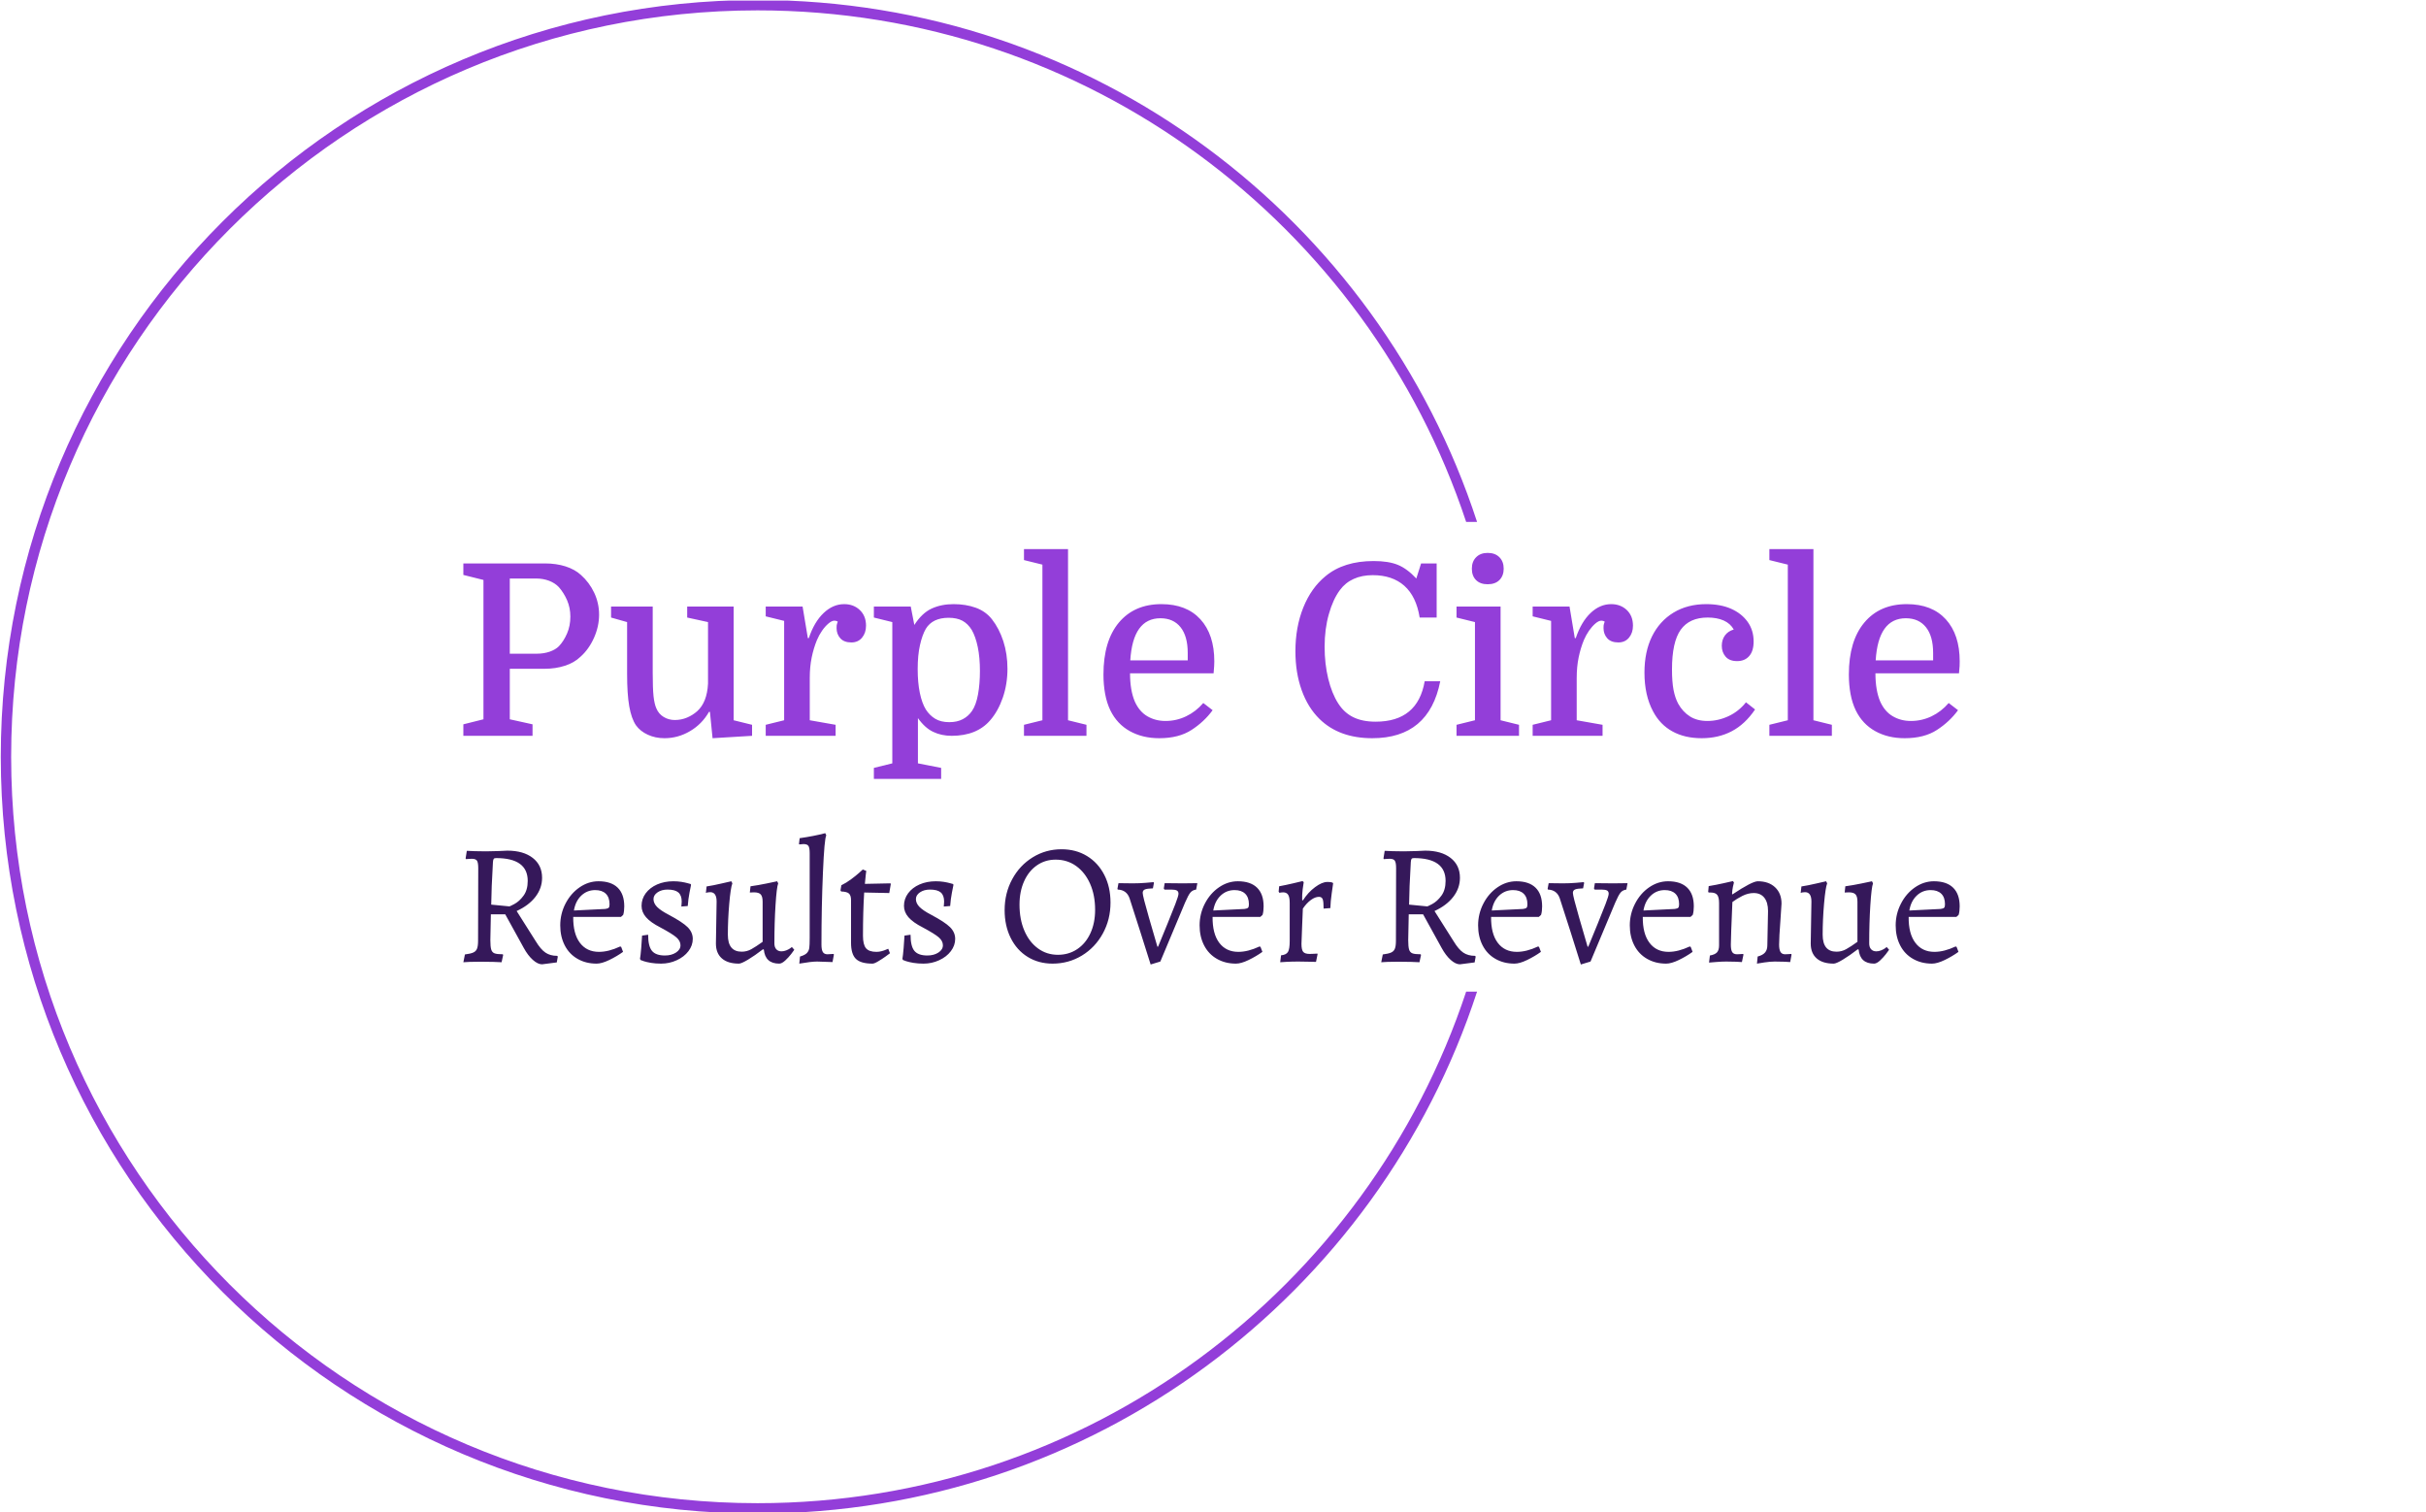
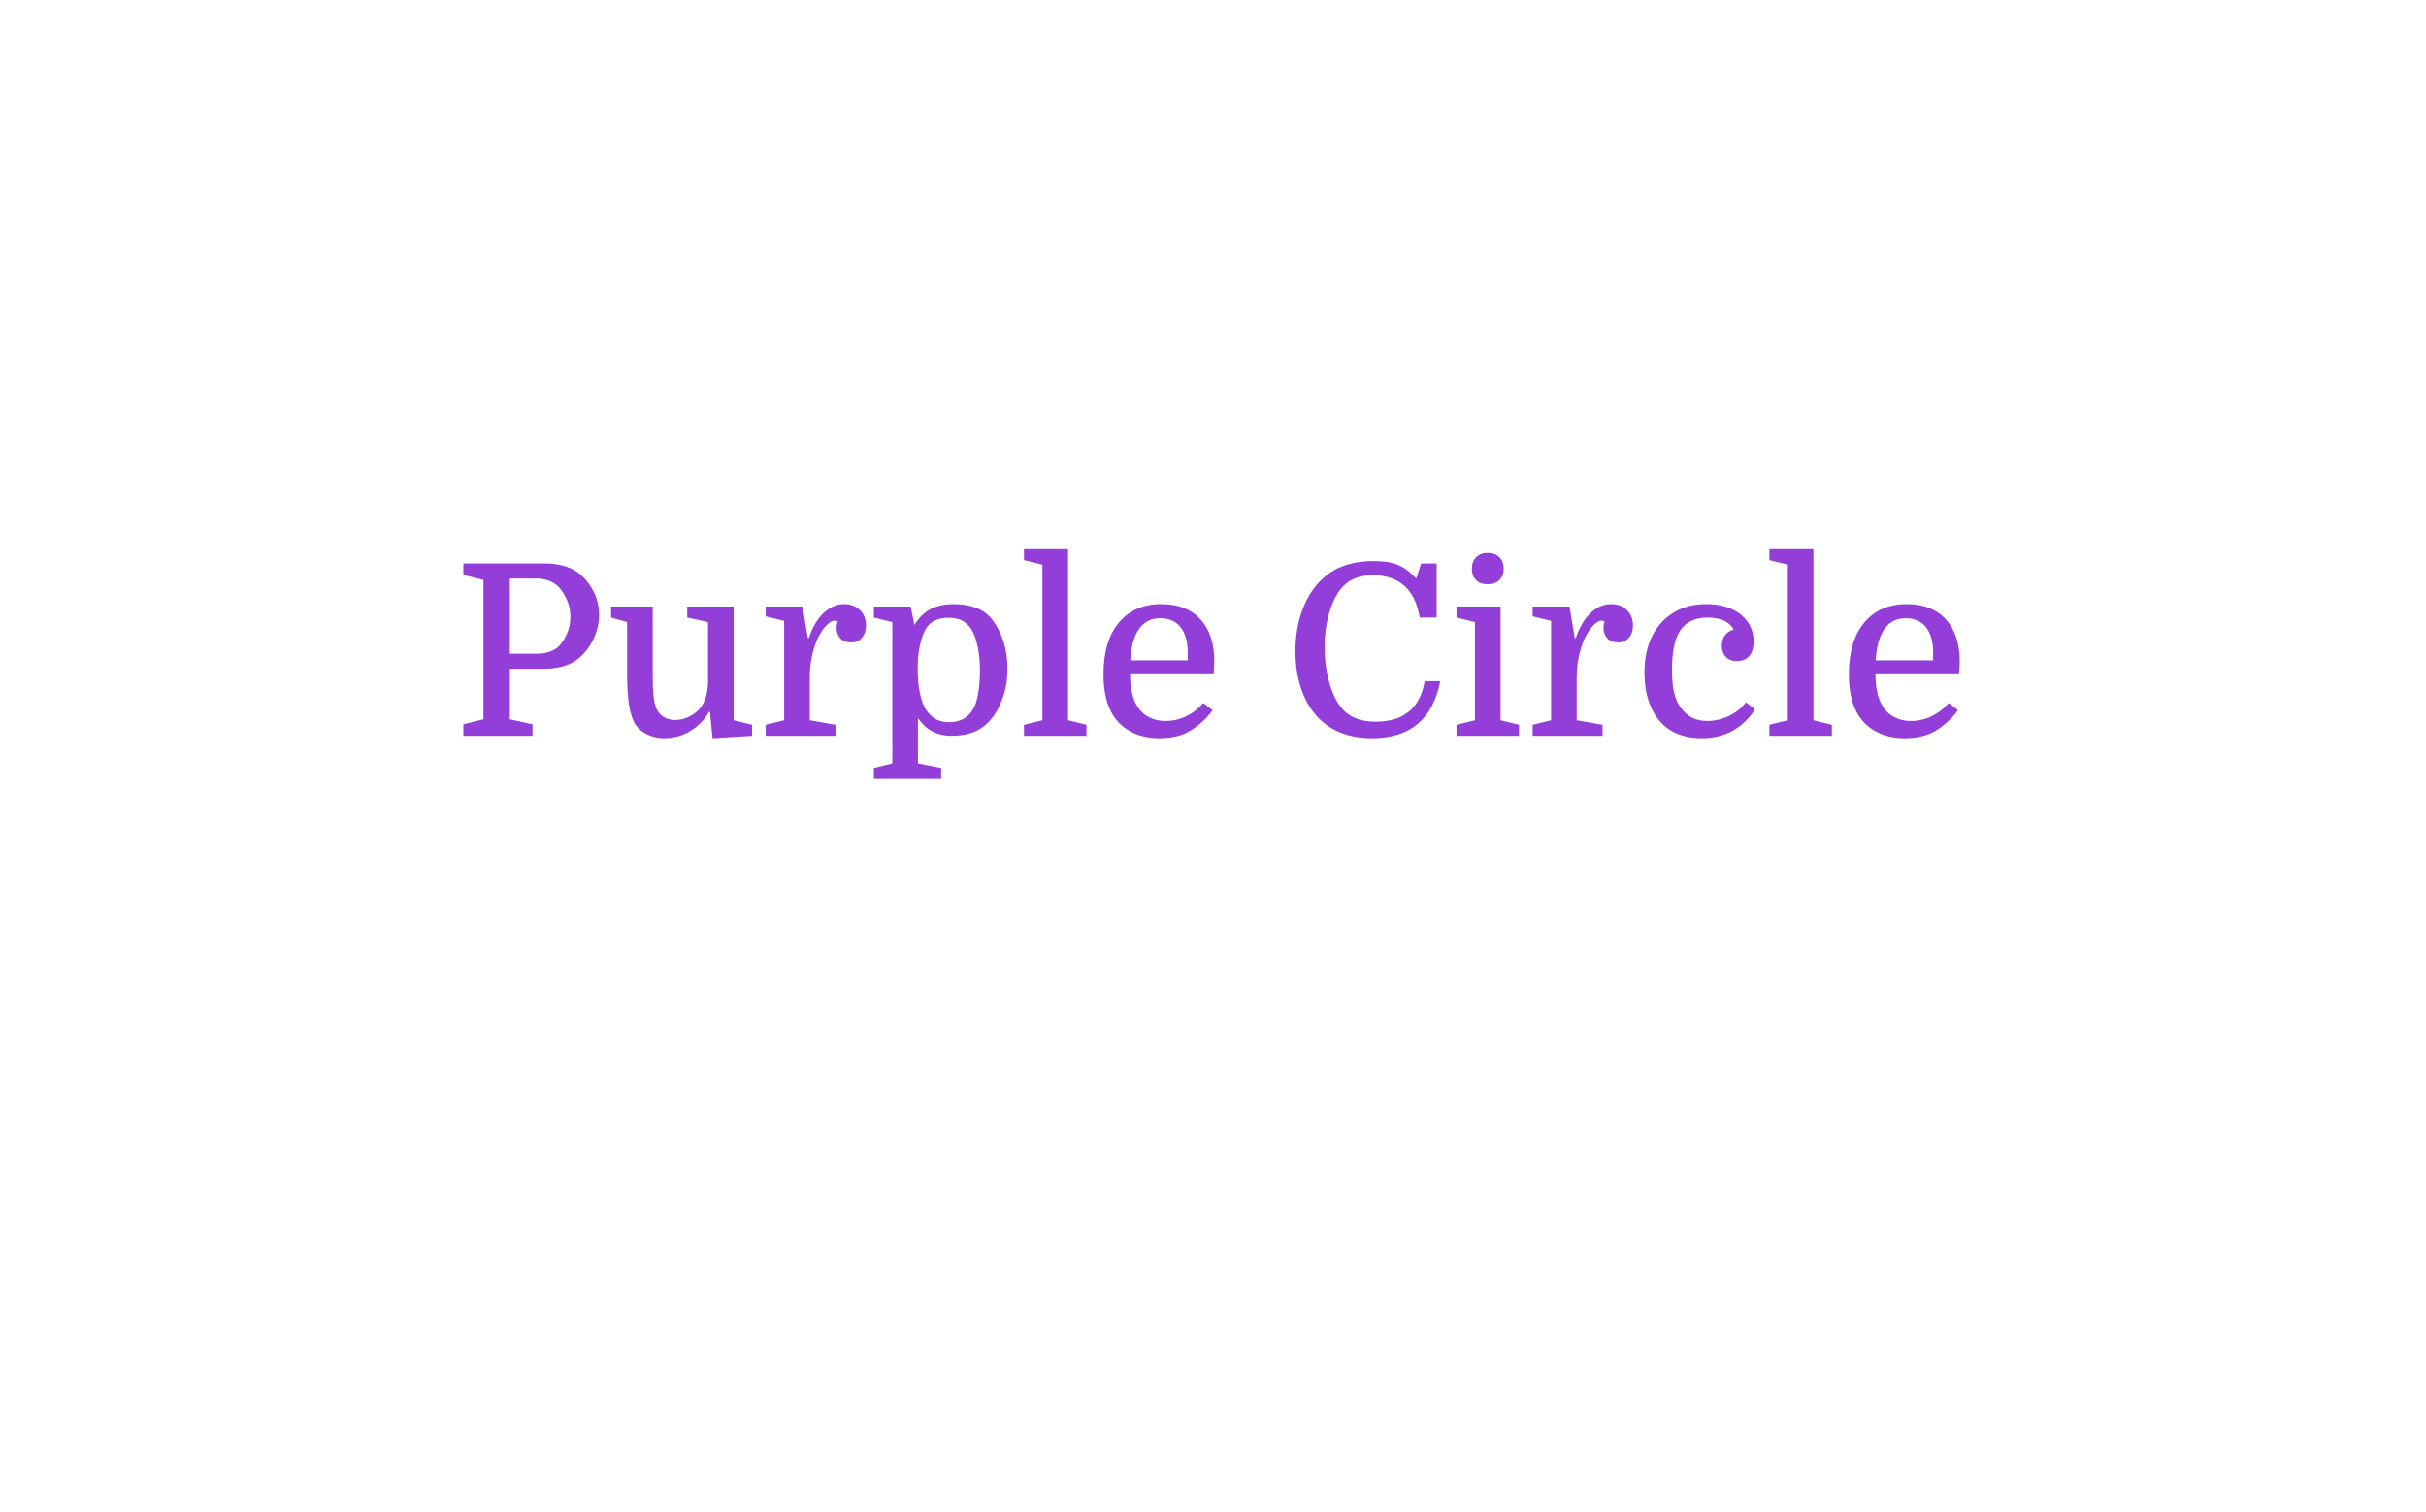
<svg xmlns="http://www.w3.org/2000/svg" version="1.1" width="1500" height="935" viewBox="0 0 1500 935">
  <g transform="matrix(1,0,0,1,-0.909,0.379)">
    <svg viewBox="0 0 396 247" data-background-color="#ffffff" preserveAspectRatio="xMidYMid meet" height="935" width="1500">
      <g id="tight-bounds" transform="matrix(1,0,0,1,0.24,-0.1)">
        <svg viewBox="0 0 395.52 247.2" height="247.2" width="395.52">
          <g>
            <svg />
          </g>
          <g>
            <svg viewBox="0 0 395.52 247.2" height="247.2" width="395.52">
              <g transform="matrix(1,0,0,1,75.544,89.676)">
                <svg viewBox="0 0 244.431 67.848" height="67.848" width="244.431">
                  <g>
                    <svg viewBox="0 0 244.431 67.848" height="67.848" width="244.431">
                      <g>
                        <svg viewBox="0 0 244.431 67.848" height="67.848" width="244.431">
                          <g>
                            <svg viewBox="0 0 244.431 67.848" height="67.848" width="244.431">
                              <g id="textblocktransform">
                                <svg viewBox="0 0 244.431 67.848" height="67.848" width="244.431" id="textblock">
                                  <g>
                                    <svg viewBox="0 0 244.431 37.539" height="37.539" width="244.431">
                                      <g transform="matrix(1,0,0,1,0,0)">
                                        <svg width="244.431" viewBox="2.3 -39 312.52 48" height="37.539" data-palette-color="#933ed9">
                                          <path d="M12-32.85L12-17.15 17.7-17.15Q19.1-17.15 20.33-17.57 21.55-18 22.25-18.7L22.25-18.7Q23.25-19.75 23.95-21.35 24.65-22.95 24.65-24.9L24.65-24.9Q24.65-26.7 23.98-28.28 23.3-29.85 22.25-31.05L22.25-31.05Q21.45-31.9 20.2-32.38 18.95-32.85 17.5-32.85L17.5-32.85 12-32.85ZM19.3-14L19.3-14 12-14 12-3.45 16.75-2.4 16.75 0 2.3 0 2.3-2.4 6.5-3.45 6.5-32.55 2.3-33.6 2.3-36 19.35-36Q21.7-36 23.65-35.38 25.6-34.75 26.85-33.6L26.85-33.6Q28.6-32.05 29.63-29.88 30.65-27.7 30.65-25.3L30.65-25.3Q30.65-22.85 29.58-20.45 28.5-18.05 26.75-16.5L26.75-16.5Q25.45-15.25 23.5-14.63 21.55-14 19.3-14ZM33.15-27L41.85-27 41.85-13.1Q41.85-9.9 42.02-8.28 42.2-6.65 42.6-5.75L42.6-5.75Q43.1-4.55 44.15-3.93 45.2-3.3 46.45-3.3L46.45-3.3Q47.8-3.3 49-3.8 50.2-4.3 51.15-5.15L51.15-5.15Q53.2-7 53.4-10.9L53.4-10.9 53.4-23.75 49.05-24.7 49.05-27 58.75-27 58.75-3.25 62.6-2.3 62.6 0 54.35 0.5 53.8-5 53.6-5Q52.15-2.45 49.65-0.98 47.15 0.5 44.3 0.5L44.3 0.5Q42.4 0.5 40.82-0.23 39.25-0.95 38.35-2.2L38.35-2.2Q37.4-3.6 36.95-6.15 36.5-8.7 36.5-12.95L36.5-12.95 36.5-23.75 33.15-24.7 33.15-27ZM80.5-23.85L80.5-23.85Q80.34-23.95 80.17-24 80-24.05 79.8-24.05L79.8-24.05Q79.25-24.05 78.55-23.45 77.84-22.85 77.22-21.95 76.59-21.05 76.15-20L76.15-20Q75.45-18.3 75.05-16.35 74.65-14.4 74.65-12.1L74.65-12.1 74.65-3.25 80.05-2.3 80.05 0 65.45 0 65.45-2.3 69.3-3.25 69.3-24 65.45-24.95 65.45-27 73.15-27 74.25-20.4 74.45-20.4Q75.59-23.8 77.55-25.65 79.5-27.5 81.84-27.5L81.84-27.5Q83.8-27.5 85.09-26.28 86.4-25.05 86.4-23L86.4-23Q86.4-21.5 85.57-20.5 84.75-19.5 83.34-19.5L83.34-19.5Q81.8-19.5 81.02-20.38 80.25-21.25 80.25-22.5L80.25-22.5Q80.25-22.8 80.27-23.05 80.3-23.3 80.5-23.85ZM97.24-3.7L97.24 5.75 102.09 6.7 102.09 9 88.04 9 88.04 6.7 91.89 5.75 91.89-23.75 88.04-24.7 88.04-27 95.74-27 96.49-23.15Q98.09-25.65 100.12-26.58 102.14-27.5 104.69-27.5L104.69-27.5Q107.24-27.5 109.32-26.75 111.39-26 112.69-24.35L112.69-24.35Q114.19-22.45 115.07-19.78 115.94-17.1 115.94-14L115.94-14Q115.94-10.8 114.97-7.98 113.99-5.15 112.34-3.25L112.34-3.25Q109.54 0 104.29 0L104.29 0Q102.14 0 100.42-0.83 98.69-1.65 97.24-3.7L97.24-3.7ZM97.19-13.95L97.19-13.95Q97.19-11.1 97.64-8.95 98.09-6.8 98.89-5.5L98.89-5.5Q99.69-4.25 100.87-3.55 102.04-2.85 103.79-2.85L103.79-2.85Q105.44-2.85 106.62-3.48 107.79-4.1 108.54-5.2L108.54-5.2Q109.39-6.45 109.79-8.65 110.19-10.85 110.19-13.55L110.19-13.55Q110.19-16.35 109.74-18.53 109.29-20.7 108.49-22.1L108.49-22.1Q107.69-23.4 106.54-24.03 105.39-24.65 103.64-24.65L103.64-24.65Q101.99-24.65 100.79-24.08 99.59-23.5 98.89-22.35L98.89-22.35Q98.14-21.05 97.67-18.95 97.19-16.85 97.19-13.95ZM119.39-2.3L123.24-3.25 123.24-35.75 119.39-36.7 119.39-39 128.59-39 128.59-3.25 132.44-2.3 132.44 0 119.39 0 119.39-2.3ZM158.99-13.05L158.99-13.05 141.54-13.05Q141.54-9.5 142.54-7.15L142.54-7.15Q143.49-5.05 145.16-4.08 146.84-3.1 148.94-3.1L148.94-3.1Q151.24-3.1 153.26-4.08 155.29-5.05 156.84-6.85L156.84-6.85 158.79-5.35Q157.04-2.95 154.39-1.23 151.74 0.5 147.64 0.5L147.64 0.5Q144.14 0.5 141.49-0.98 138.84-2.45 137.44-5.3L137.44-5.3Q136.69-6.85 136.34-8.75 135.99-10.65 135.99-12.8L135.99-12.8Q135.99-19.8 139.21-23.65 142.44-27.5 148.09-27.5L148.09-27.5Q153.34-27.5 156.24-24.33 159.14-21.15 159.14-15.55L159.14-15.55Q159.14-15.05 159.11-14.58 159.09-14.1 158.99-13.05ZM147.89-24.55L147.89-24.55Q142.14-24.55 141.59-15.75L141.59-15.75 153.59-15.75 153.59-17.3Q153.59-20.8 152.09-22.68 150.59-24.55 147.89-24.55ZM192.23-33.55L192.23-33.55Q189.98-33.55 188.26-32.77 186.53-32 185.38-30.45L185.38-30.45Q183.93-28.5 183.06-25.4 182.18-22.3 182.18-18.6L182.18-18.6Q182.18-15.05 182.93-11.95 183.68-8.85 185.03-6.75L185.03-6.75Q186.28-4.8 188.18-3.88 190.08-2.95 192.83-2.95L192.83-2.95Q201.63-2.95 203.08-11.4L203.08-11.4 206.33-11.4Q203.98 0.5 192.13 0.5L192.13 0.5Q185.23 0.5 181.13-3.5L181.13-3.5Q178.68-5.9 177.38-9.55 176.08-13.2 176.08-17.65L176.08-17.65Q176.08-22.7 177.73-26.8 179.38-30.9 182.38-33.35L182.38-33.35Q186.18-36.5 192.43-36.5L192.43-36.5Q195.53-36.5 197.48-35.7 199.43-34.9 201.33-32.85L201.33-32.85 202.33-36 205.58-36 205.58-24.7 202.03-24.7Q201.33-29.1 198.83-31.33 196.33-33.55 192.23-33.55ZM213.58-3.25L213.58-23.75 209.73-24.7 209.73-27 218.93-27 218.93-3.25 222.78-2.3 222.78 0 209.73 0 209.73-2.3 213.58-3.25ZM212.93-34.9L212.93-34.9Q212.93-36.4 213.83-37.3 214.73-38.2 216.23-38.2L216.23-38.2Q217.78-38.2 218.68-37.3 219.58-36.4 219.58-34.9L219.58-34.9Q219.58-33.45 218.71-32.55 217.83-31.65 216.23-31.65L216.23-31.65Q214.68-31.65 213.81-32.52 212.93-33.4 212.93-34.9ZM240.68-23.85L240.68-23.85Q240.53-23.95 240.35-24 240.18-24.05 239.98-24.05L239.98-24.05Q239.43-24.05 238.73-23.45 238.03-22.85 237.4-21.95 236.78-21.05 236.33-20L236.33-20Q235.63-18.3 235.23-16.35 234.83-14.4 234.83-12.1L234.83-12.1 234.83-3.25 240.23-2.3 240.23 0 225.63 0 225.63-2.3 229.48-3.25 229.48-24 225.63-24.95 225.63-27 233.33-27 234.43-20.4 234.63-20.4Q235.78-23.8 237.73-25.65 239.68-27.5 242.03-27.5L242.03-27.5Q243.98-27.5 245.28-26.28 246.58-25.05 246.58-23L246.58-23Q246.58-21.5 245.75-20.5 244.93-19.5 243.53-19.5L243.53-19.5Q241.98-19.5 241.2-20.38 240.43-21.25 240.43-22.5L240.43-22.5Q240.43-22.8 240.45-23.05 240.48-23.3 240.68-23.85ZM261.88-27.5L261.88-27.5Q264.88-27.5 267.08-26.53 269.28-25.55 270.53-23.8 271.78-22.05 271.78-19.7L271.78-19.7Q271.78-17.7 270.85-16.65 269.93-15.6 268.33-15.6L268.33-15.6Q266.73-15.6 265.93-16.53 265.13-17.45 265.13-18.8L265.13-18.8Q265.13-20.05 265.78-20.95 266.43-21.85 267.63-22.2L267.63-22.2Q266.93-23.45 265.53-24.08 264.13-24.7 262.18-24.7L262.18-24.7Q258.38-24.7 256.55-22.15 254.73-19.6 254.73-13.85L254.73-13.85Q254.73-11.3 255.05-9.6 255.38-7.9 256.03-6.7L256.03-6.7Q256.98-5 258.48-4.05 259.98-3.1 262.13-3.1L262.13-3.1Q264.38-3.1 266.53-4.1 268.68-5.1 270.18-7L270.18-7 272.08-5.5Q269.98-2.4 267.2-0.95 264.43 0.5 260.93 0.5L260.93 0.5Q257.38 0.5 254.8-0.93 252.23-2.35 250.78-5.1L250.78-5.1Q248.98-8.45 248.98-13.2L248.98-13.2Q248.98-17.55 250.55-20.75 252.13-23.95 255.05-25.73 257.98-27.5 261.88-27.5ZM275.07-2.3L278.92-3.25 278.92-35.75 275.07-36.7 275.07-39 284.27-39 284.27-3.25 288.12-2.3 288.12 0 275.07 0 275.07-2.3ZM314.67-13.05L314.67-13.05 297.22-13.05Q297.22-9.5 298.22-7.15L298.22-7.15Q299.17-5.05 300.85-4.08 302.52-3.1 304.62-3.1L304.62-3.1Q306.92-3.1 308.95-4.08 310.97-5.05 312.52-6.85L312.52-6.85 314.47-5.35Q312.72-2.95 310.07-1.23 307.42 0.5 303.32 0.5L303.32 0.5Q299.82 0.5 297.17-0.98 294.52-2.45 293.12-5.3L293.12-5.3Q292.37-6.85 292.02-8.75 291.67-10.65 291.67-12.8L291.67-12.8Q291.67-19.8 294.9-23.65 298.12-27.5 303.77-27.5L303.77-27.5Q309.02-27.5 311.92-24.33 314.82-21.15 314.82-15.55L314.82-15.55Q314.82-15.05 314.8-14.58 314.77-14.1 314.67-13.05ZM303.57-24.55L303.57-24.55Q297.82-24.55 297.27-15.75L297.27-15.75 309.27-15.75 309.27-17.3Q309.27-20.8 307.77-22.68 306.27-24.55 303.57-24.55Z" opacity="1" transform="matrix(1,0,0,1,0,0)" fill="#933ed9" class="wordmark-text-0" data-fill-palette-color="primary" id="text-0" />
                                        </svg>
                                      </g>
                                    </svg>
                                  </g>
                                  <g transform="matrix(1,0,0,1,0,46.401)">
                                    <svg viewBox="0 0 244.431 21.448" height="21.448" width="244.431">
                                      <g transform="matrix(1,0,0,1,0,0)">
                                        <svg width="244.431" viewBox="2.85 -37.1 432.45 37.95" height="21.448" data-palette-color="#35185a">
-                                           <path d="M25.6 0.8Q24.35 0.8 22.93-0.48 21.5-1.75 20.3-3.95L20.3-3.95 14.95-13.65 10.8-13.65 10.65-6.2Q10.65-4.3 10.9-3.48 11.15-2.65 11.85-2.38 12.55-2.1 14.25-2.1L14.25-2.1 14.35-1.9 13.9 0.2Q13.3 0.15 11.5 0.1 9.7 0.05 7.75 0.05L7.75 0.05Q6 0.05 4.65 0.1 3.3 0.15 2.85 0.2L2.85 0.2 3.3-2.05Q4.9-2.25 5.7-2.6 6.5-2.95 6.8-3.73 7.1-4.5 7.1-6L7.1-6 7.15-27Q7.15-28.6 6.78-29.15 6.4-29.7 5.3-29.7L5.3-29.7Q4.8-29.7 4.3-29.65 3.8-29.6 3.6-29.6L3.6-29.6 3.5-29.8 3.85-32Q4.45-31.95 6.1-31.9 7.75-31.85 9.4-31.85L9.4-31.85Q11.1-31.85 12.98-31.93 14.85-32 15.55-32.05L15.55-32.05Q20.2-32.05 22.9-29.95 25.6-27.85 25.6-24.2L25.6-24.2Q25.6-21.2 23.68-18.7 21.75-16.2 18.25-14.6L18.25-14.6 23.75-5.9Q25.2-3.5 26.58-2.58 27.95-1.65 29.95-1.65L29.95-1.65 30.15-1.45 29.85 0.25 25.6 0.8ZM16.05-15.95Q16.05-15.8 17.55-16.6 19.05-17.4 20.25-19.05 21.45-20.7 21.45-23.3L21.45-23.3Q21.45-29.9 12.3-29.9L12.3-29.9Q11.8-29.9 11.63-29.68 11.45-29.45 11.4-28.75L11.4-28.75Q10.95-21.1 10.9-16.45L10.9-16.45 16.05-15.95ZM41.35 0.6Q38.25 0.6 35.85-0.78 33.45-2.15 32.15-4.67 30.85-7.2 30.85-10.45L30.85-10.45Q30.85-13.8 32.37-16.75 33.9-19.7 36.45-21.45 39-23.2 41.9-23.2L41.9-23.2Q45.55-23.2 47.45-21.35 49.35-19.5 49.35-15.95L49.35-15.95Q49.35-14.5 49.05-13.5L49.05-13.5 48.4-12.9 34.6-12.9Q34.55-8.05 36.52-5.43 38.5-2.8 42.05-2.8L42.05-2.8Q44.85-2.8 48.15-4.35L48.15-4.35 48.45-4.25 49-2.8Q47.2-1.5 45.02-0.45 42.85 0.6 41.35 0.6L41.35 0.6ZM34.8-14.75L43.85-15.2Q44.6-15.3 44.85-15.55 45.1-15.8 45.1-16.55L45.1-16.55Q45.1-18.55 44.02-19.6 42.95-20.65 40.95-20.65L40.95-20.65Q38.6-20.65 36.92-19.05 35.25-17.45 34.8-14.75L34.8-14.75ZM60 0.6Q58.4 0.6 57.07 0.38 55.75 0.15 55-0.1 54.25-0.35 54.05-0.45L54.05-0.45 53.9-0.8Q54.05-1.55 54.25-3.9 54.45-6.25 54.5-7.5L54.5-7.5 56.25-7.75Q56.25-4.45 57.35-3.1 58.45-1.75 61.1-1.75L61.1-1.75Q63-1.75 64.3-2.6 65.6-3.45 65.6-4.7L65.6-4.7Q65.6-5.95 64.42-6.98 63.25-8 59.8-9.85L59.8-9.85Q56.95-11.3 55.65-12.8 54.35-14.3 54.35-16.1L54.35-16.1Q54.35-18.1 55.55-19.73 56.75-21.35 58.85-22.28 60.95-23.2 63.55-23.2L63.55-23.2Q64.75-23.2 65.85-23.03 66.95-22.85 67.65-22.65 68.35-22.45 68.55-22.4L68.55-22.4 68.65-22.15Q68.55-21.65 68.2-19.88 67.85-18.1 67.7-16.05L67.7-16.05 65.85-15.9Q65.85-16.05 65.9-16.5 65.95-16.95 65.95-17.35L65.95-17.35Q65.95-19.15 64.97-19.98 64-20.8 61.85-20.8L61.85-20.8Q60.15-20.8 58.97-20 57.8-19.2 57.8-18.05L57.8-18.05Q57.8-16.85 58.82-15.8 59.85-14.75 62.15-13.55L62.15-13.55Q66.2-11.4 67.67-9.93 69.15-8.45 69.15-6.55L69.15-6.55Q69.15-4.65 67.9-3 66.65-1.35 64.52-0.38 62.4 0.6 60 0.6L60 0.6ZM76.04-17.35Q76.04-20.05 74.19-20.05L74.19-20.05Q73.84-20.05 73.44-19.98 73.04-19.9 72.94-19.85L72.94-19.85 73.14-21.7Q75.09-22 77.34-22.53 79.59-23.05 80.29-23.2L80.29-23.2 80.59-22.6Q80.09-21.3 79.69-16.7 79.29-12.1 79.29-7.75L79.29-7.75Q79.29-2.85 83.29-2.85L83.29-2.85Q84.79-2.85 86.09-3.58 87.39-4.3 89.34-5.7L89.34-5.7 89.34-17.3Q89.34-18.8 88.79-19.4 88.24-20 86.84-20L86.84-20 85.64-19.95 85.84-21.75Q88.04-22.05 90.44-22.55 92.84-23.05 93.54-23.2L93.54-23.2 93.84-22.6Q93.39-21.45 93.07-16.35 92.74-11.25 92.74-5.25L92.74-5.25Q92.74-4.15 93.29-3.55 93.84-2.95 94.79-2.95L94.79-2.95Q95.49-2.95 96.17-3.23 96.84-3.5 97.27-3.8 97.69-4.1 97.79-4.2L97.79-4.2 98.49-3.4Q98.29-3.1 97.57-2.15 96.84-1.2 95.87-0.3 94.89 0.6 94.14 0.6L94.14 0.6Q90.09 0.6 89.69-3.45L89.69-3.45 89.44-3.55Q87.04-1.7 85.12-0.55 83.19 0.6 82.49 0.6L82.49 0.6Q79.29 0.6 77.57-0.9 75.84-2.4 75.84-5.2L75.84-5.2 76.04-17.35ZM99.94 0.6L100.14-1.45Q101.54-1.85 102.12-2.45 102.69-3.05 102.82-3.9 102.94-4.75 102.94-6.75L102.94-6.75 102.94-31.3Q102.94-32.85 102.59-33.4 102.24-33.95 101.14-33.95L101.14-33.95Q100.89-33.95 99.99-33.85L99.99-33.85 99.84-33.95 100.04-35.65Q104.24-36.25 107.44-37.1L107.44-37.1 107.74-36.45Q107.19-35.6 106.77-25.75 106.34-15.9 106.34-4.9L106.34-4.9Q106.34-3.4 106.74-2.75 107.14-2.1 108.09-2.1L108.09-2.1 109.84-2.2 109.94-2 109.54 0.15Q106.24 0 105.09 0L105.09 0Q103.39 0 99.94 0.6L99.94 0.6ZM121.09 0.6Q117.69 0.6 116.29-0.78 114.89-2.15 114.89-5.45L114.89-5.45 114.89-17.75Q114.89-19.1 114.29-19.65 113.69-20.2 112.04-20.25L112.04-20.25 111.84-20.55 112.09-22.05Q113.54-22.75 114.91-23.78 116.29-24.8 117.16-25.58 118.04-26.35 118.29-26.6L118.29-26.6 119.29-26.2Q119.24-25.95 119.14-25 119.04-24.05 118.89-22.45L118.89-22.45 126.24-22.6 126.39-22.45 125.94-19.8 118.69-19.95Q118.34-14.45 118.34-7.45L118.34-7.45Q118.34-4.9 119.21-3.85 120.09-2.8 122.24-2.8L122.24-2.8Q122.99-2.8 123.74-3 124.49-3.2 124.99-3.43 125.49-3.65 125.64-3.7L125.64-3.7 126.14-2.4Q125.84-2.15 124.86-1.45 123.89-0.75 122.76-0.08 121.64 0.6 121.09 0.6L121.09 0.6ZM135.84 0.6Q134.24 0.6 132.91 0.38 131.59 0.15 130.84-0.1 130.09-0.35 129.89-0.45L129.89-0.45 129.74-0.8Q129.89-1.55 130.09-3.9 130.29-6.25 130.34-7.5L130.34-7.5 132.09-7.75Q132.09-4.45 133.19-3.1 134.29-1.75 136.94-1.75L136.94-1.75Q138.84-1.75 140.14-2.6 141.44-3.45 141.44-4.7L141.44-4.7Q141.44-5.95 140.26-6.98 139.09-8 135.64-9.85L135.64-9.85Q132.79-11.3 131.49-12.8 130.19-14.3 130.19-16.1L130.19-16.1Q130.19-18.1 131.39-19.73 132.59-21.35 134.69-22.28 136.79-23.2 139.39-23.2L139.39-23.2Q140.59-23.2 141.69-23.03 142.79-22.85 143.49-22.65 144.19-22.45 144.39-22.4L144.39-22.4 144.49-22.15Q144.39-21.65 144.04-19.88 143.69-18.1 143.54-16.05L143.54-16.05 141.69-15.9Q141.69-16.05 141.74-16.5 141.79-16.95 141.79-17.35L141.79-17.35Q141.79-19.15 140.81-19.98 139.84-20.8 137.69-20.8L137.69-20.8Q135.99-20.8 134.81-20 133.64-19.2 133.64-18.05L133.64-18.05Q133.64-16.85 134.66-15.8 135.69-14.75 137.99-13.55L137.99-13.55Q142.04-11.4 143.51-9.93 144.99-8.45 144.99-6.55L144.99-6.55Q144.99-4.65 143.74-3 142.49-1.35 140.36-0.38 138.24 0.6 135.84 0.6L135.84 0.6ZM173.13 0.6Q169.08 0.6 165.93-1.35 162.78-3.3 161.03-6.83 159.28-10.35 159.28-14.85L159.28-14.85Q159.28-19.75 161.46-23.78 163.63-27.8 167.41-30.13 171.18-32.45 175.73-32.45L175.73-32.45Q179.88-32.45 183.08-30.5 186.28-28.55 188.08-25.05 189.88-21.55 189.88-17.05L189.88-17.05Q189.88-12.15 187.66-8.1 185.43-4.05 181.61-1.73 177.78 0.6 173.13 0.6L173.13 0.6ZM174.68-1.95Q177.83-1.95 180.28-3.6 182.73-5.25 184.08-8.2 185.43-11.15 185.43-14.95L185.43-14.95Q185.43-19.2 183.98-22.48 182.53-25.75 179.96-27.6 177.38-29.45 174.03-29.45L174.03-29.45Q170.98-29.45 168.61-27.8 166.23-26.15 164.91-23.2 163.58-20.25 163.58-16.45L163.58-16.45Q163.58-12.2 164.98-8.93 166.38-5.65 168.91-3.8 171.43-1.95 174.68-1.95L174.68-1.95ZM201.48 0.85Q200.73-1.55 198.5-8.58 196.28-15.6 195.38-18.3L195.38-18.3Q194.53-20.7 191.98-20.8L191.98-20.8 191.88-21 192.18-22.65 196.33-22.6Q198.23-22.6 200.03-22.75 201.83-22.9 202.33-22.95L202.33-22.95 202.43-22.7 202.13-21.15Q200.43-21.1 199.8-20.83 199.18-20.55 199.18-19.85L199.18-19.85Q199.18-18.95 200.98-12.73 202.78-6.5 203.43-4.3L203.43-4.3 203.63-4.3 206.38-11Q207.73-14.3 208.63-16.65 209.53-19 209.53-19.6L209.53-19.6Q209.53-20.25 209.05-20.53 208.58-20.8 207.38-20.8L207.38-20.8 205.48-20.8 205.28-21.1 205.53-22.65 210.88-22.6 214.98-22.65 214.63-20.8Q213.58-20.65 212.98-19.95 212.38-19.25 211.43-17.05L211.43-17.05 204.28 0 201.48 0.85ZM226.13 0.6Q223.03 0.6 220.63-0.78 218.23-2.15 216.93-4.67 215.63-7.2 215.63-10.45L215.63-10.45Q215.63-13.8 217.15-16.75 218.68-19.7 221.23-21.45 223.78-23.2 226.68-23.2L226.68-23.2Q230.33-23.2 232.23-21.35 234.13-19.5 234.13-15.95L234.13-15.95Q234.13-14.5 233.83-13.5L233.83-13.5 233.18-12.9 219.38-12.9Q219.33-8.05 221.3-5.43 223.28-2.8 226.83-2.8L226.83-2.8Q229.63-2.8 232.93-4.35L232.93-4.35 233.23-4.25 233.78-2.8Q231.98-1.5 229.8-0.45 227.63 0.6 226.13 0.6L226.13 0.6ZM219.58-14.75L228.63-15.2Q229.38-15.3 229.63-15.55 229.88-15.8 229.88-16.55L229.88-16.55Q229.88-18.55 228.8-19.6 227.73-20.65 225.73-20.65L225.73-20.65Q223.38-20.65 221.7-19.05 220.03-17.45 219.58-14.75L219.58-14.75ZM239.17-1.8Q240.67-1.95 241.17-2.78 241.67-3.6 241.67-5.95L241.67-5.95 241.67-16.95Q241.67-18.6 241.22-19.3 240.77-20 239.77-20L239.77-20Q239.37-20 239.1-19.95 238.82-19.9 238.72-19.85L238.72-19.85 238.47-20.2 238.62-21.75Q240.52-22.1 242.65-22.6 244.77-23.1 245.37-23.25L245.37-23.25 245.72-22.95Q245.62-22.5 245.42-20.88 245.22-19.25 245.27-17.8L245.27-17.8 245.47-17.65Q246.97-20 249-21.5 251.02-23 252.52-23L252.52-23Q253.22-23 253.6-22.93 253.97-22.85 254.07-22.8L254.07-22.8 254.22-22.6Q254.12-21.9 253.8-19.63 253.47-17.35 253.42-15.45L253.42-15.45 251.47-15.3Q251.47-17.35 251.2-18.03 250.92-18.7 250.12-18.7L250.12-18.7Q249.02-18.7 247.77-17.78 246.52-16.85 245.47-15.3L245.47-15.3Q245.42-13.85 245.27-10.5 245.12-7.15 245.07-5.1L245.07-5.1Q245.07-3.4 245.57-2.8 246.07-2.2 247.47-2.2L247.47-2.2Q248.12-2.2 248.77-2.25 249.42-2.3 249.67-2.3L249.67-2.3 249.72-2.1 249.27 0.1Q248.77 0.1 247.27 0.05 245.77 0 244.17 0L244.17 0Q242.32 0 240.82 0.08 239.32 0.15 238.92 0.2L238.92 0.2 239.17-1.8ZM290.87 0.8Q289.62 0.8 288.19-0.48 286.77-1.75 285.57-3.95L285.57-3.95 280.22-13.65 276.07-13.65 275.92-6.2Q275.92-4.3 276.17-3.48 276.42-2.65 277.12-2.38 277.82-2.1 279.52-2.1L279.52-2.1 279.62-1.9 279.17 0.2Q278.57 0.15 276.77 0.1 274.97 0.05 273.02 0.05L273.02 0.05Q271.27 0.05 269.92 0.1 268.57 0.15 268.12 0.2L268.12 0.2 268.57-2.05Q270.17-2.25 270.97-2.6 271.77-2.95 272.07-3.73 272.37-4.5 272.37-6L272.37-6 272.42-27Q272.42-28.6 272.04-29.15 271.67-29.7 270.57-29.7L270.57-29.7Q270.07-29.7 269.57-29.65 269.07-29.6 268.87-29.6L268.87-29.6 268.77-29.8 269.12-32Q269.72-31.95 271.37-31.9 273.02-31.85 274.67-31.85L274.67-31.85Q276.37-31.85 278.24-31.93 280.12-32 280.82-32.05L280.82-32.05Q285.47-32.05 288.17-29.95 290.87-27.85 290.87-24.2L290.87-24.2Q290.87-21.2 288.94-18.7 287.02-16.2 283.52-14.6L283.52-14.6 289.02-5.9Q290.47-3.5 291.84-2.58 293.22-1.65 295.22-1.65L295.22-1.65 295.42-1.45 295.12 0.25 290.87 0.8ZM281.32-15.95Q281.32-15.8 282.82-16.6 284.32-17.4 285.52-19.05 286.72-20.7 286.72-23.3L286.72-23.3Q286.72-29.9 277.57-29.9L277.57-29.9Q277.07-29.9 276.89-29.68 276.72-29.45 276.67-28.75L276.67-28.75Q276.22-21.1 276.17-16.45L276.17-16.45 281.32-15.95ZM306.62 0.6Q303.52 0.6 301.12-0.78 298.72-2.15 297.42-4.67 296.12-7.2 296.12-10.45L296.12-10.45Q296.12-13.8 297.64-16.75 299.17-19.7 301.72-21.45 304.27-23.2 307.17-23.2L307.17-23.2Q310.82-23.2 312.72-21.35 314.62-19.5 314.62-15.95L314.62-15.95Q314.62-14.5 314.32-13.5L314.32-13.5 313.67-12.9 299.87-12.9Q299.82-8.05 301.79-5.43 303.77-2.8 307.32-2.8L307.32-2.8Q310.12-2.8 313.42-4.35L313.42-4.35 313.72-4.25 314.27-2.8Q312.47-1.5 310.29-0.45 308.12 0.6 306.62 0.6L306.62 0.6ZM300.07-14.75L309.12-15.2Q309.87-15.3 310.12-15.55 310.37-15.8 310.37-16.55L310.37-16.55Q310.37-18.55 309.29-19.6 308.22-20.65 306.22-20.65L306.22-20.65Q303.87-20.65 302.19-19.05 300.52-17.45 300.07-14.75L300.07-14.75ZM325.81 0.85Q325.06-1.55 322.84-8.58 320.61-15.6 319.71-18.3L319.71-18.3Q318.86-20.7 316.31-20.8L316.31-20.8 316.21-21 316.51-22.65 320.66-22.6Q322.56-22.6 324.36-22.75 326.16-22.9 326.66-22.95L326.66-22.95 326.76-22.7 326.46-21.15Q324.76-21.1 324.14-20.83 323.51-20.55 323.51-19.85L323.51-19.85Q323.51-18.95 325.31-12.73 327.11-6.5 327.76-4.3L327.76-4.3 327.96-4.3 330.71-11Q332.06-14.3 332.96-16.65 333.86-19 333.86-19.6L333.86-19.6Q333.86-20.25 333.39-20.53 332.91-20.8 331.71-20.8L331.71-20.8 329.81-20.8 329.61-21.1 329.86-22.65 335.21-22.6 339.31-22.65 338.96-20.8Q337.91-20.65 337.31-19.95 336.71-19.25 335.76-17.05L335.76-17.05 328.61 0 325.81 0.85ZM350.46 0.6Q347.36 0.6 344.96-0.78 342.56-2.15 341.26-4.67 339.96-7.2 339.96-10.45L339.96-10.45Q339.96-13.8 341.49-16.75 343.01-19.7 345.56-21.45 348.11-23.2 351.01-23.2L351.01-23.2Q354.66-23.2 356.56-21.35 358.46-19.5 358.46-15.95L358.46-15.95Q358.46-14.5 358.16-13.5L358.16-13.5 357.51-12.9 343.71-12.9Q343.66-8.05 345.64-5.43 347.61-2.8 351.16-2.8L351.16-2.8Q353.96-2.8 357.26-4.35L357.26-4.35 357.56-4.25 358.11-2.8Q356.31-1.5 354.14-0.45 351.96 0.6 350.46 0.6L350.46 0.6ZM343.91-14.75L352.96-15.2Q353.71-15.3 353.96-15.55 354.21-15.8 354.21-16.55L354.21-16.55Q354.21-18.55 353.14-19.6 352.06-20.65 350.06-20.65L350.06-20.65Q347.71-20.65 346.04-19.05 344.36-17.45 343.91-14.75L343.91-14.75ZM376.91-1.45Q378.41-1.85 379.06-2.63 379.71-3.4 379.71-4.7L379.71-4.7 379.91-14.6Q379.91-17.1 378.83-18.45 377.76-19.8 375.76-19.8L375.76-19.8Q374.16-19.8 372.51-18.98 370.86-18.15 369.61-17.2L369.61-17.2Q369.16-6.85 369.16-4.9L369.16-4.9Q369.16-3.35 369.56-2.73 369.96-2.1 370.96-2.1L370.96-2.1Q371.51-2.1 372.01-2.15 372.51-2.2 372.71-2.2L372.71-2.2 372.81-2 372.36 0.15Q371.91 0.1 370.61 0.05 369.31 0 367.81 0L367.81 0Q366.51 0 364.93 0.13 363.36 0.25 362.86 0.3L362.86 0.3 363.11-1.75Q364.56-2 365.16-2.65 365.76-3.3 365.76-4.7L365.76-4.7 365.76-16.9Q365.76-18.6 365.21-19.28 364.66-19.95 363.31-19.95L363.31-19.95 362.76-19.95 362.61-20.15 362.76-21.8Q364.91-22.15 367.03-22.63 369.16-23.1 369.76-23.25L369.76-23.25 370.06-22.85Q369.96-22.55 369.76-21.58 369.56-20.6 369.51-19.55L369.51-19.55 369.61-19.4Q375.31-23.2 376.96-23.2L376.96-23.2Q380.11-23.2 381.96-21.45 383.81-19.7 383.81-16.75L383.81-16.75Q383.81-16.25 383.51-12.15L383.51-12.15Q383.11-6.95 383.11-4.9L383.11-4.9Q383.11-3.45 383.51-2.78 383.91-2.1 384.86-2.1L384.86-2.1Q385.41-2.1 385.91-2.15 386.41-2.2 386.61-2.2L386.61-2.2 386.71-2 386.31 0.15Q385.86 0.1 384.61 0.05 383.36 0 381.86 0L381.86 0Q380.56 0 378.88 0.25 377.21 0.5 376.71 0.6L376.71 0.6 376.91-1.45ZM392.45-17.35Q392.45-20.05 390.6-20.05L390.6-20.05Q390.25-20.05 389.85-19.98 389.45-19.9 389.35-19.85L389.35-19.85 389.56-21.7Q391.5-22 393.75-22.53 396-23.05 396.7-23.2L396.7-23.2 397-22.6Q396.5-21.3 396.1-16.7 395.7-12.1 395.7-7.75L395.7-7.75Q395.7-2.85 399.7-2.85L399.7-2.85Q401.2-2.85 402.5-3.58 403.81-4.3 405.75-5.7L405.75-5.7 405.75-17.3Q405.75-18.8 405.2-19.4 404.65-20 403.25-20L403.25-20 402.06-19.95 402.25-21.75Q404.45-22.05 406.85-22.55 409.25-23.05 409.95-23.2L409.95-23.2 410.25-22.6Q409.81-21.45 409.48-16.35 409.15-11.25 409.15-5.25L409.15-5.25Q409.15-4.15 409.7-3.55 410.25-2.95 411.2-2.95L411.2-2.95Q411.9-2.95 412.58-3.23 413.25-3.5 413.68-3.8 414.1-4.1 414.2-4.2L414.2-4.2 414.9-3.4Q414.7-3.1 413.98-2.15 413.25-1.2 412.28-0.3 411.31 0.6 410.56 0.6L410.56 0.6Q406.5 0.6 406.1-3.45L406.1-3.45 405.85-3.55Q403.45-1.7 401.53-0.55 399.6 0.6 398.9 0.6L398.9 0.6Q395.7 0.6 393.98-0.9 392.25-2.4 392.25-5.2L392.25-5.2 392.45-17.35ZM427.3 0.6Q424.2 0.6 421.8-0.78 419.4-2.15 418.1-4.67 416.8-7.2 416.8-10.45L416.8-10.45Q416.8-13.8 418.33-16.75 419.85-19.7 422.4-21.45 424.95-23.2 427.85-23.2L427.85-23.2Q431.5-23.2 433.4-21.35 435.3-19.5 435.3-15.95L435.3-15.95Q435.3-14.5 435-13.5L435-13.5 434.35-12.9 420.55-12.9Q420.5-8.05 422.48-5.43 424.45-2.8 428-2.8L428-2.8Q430.8-2.8 434.1-4.35L434.1-4.35 434.4-4.25 434.95-2.8Q433.15-1.5 430.98-0.45 428.8 0.6 427.3 0.6L427.3 0.6ZM420.75-14.75L429.8-15.2Q430.55-15.3 430.8-15.55 431.05-15.8 431.05-16.55L431.05-16.55Q431.05-18.55 429.98-19.6 428.9-20.65 426.9-20.65L426.9-20.65Q424.55-20.65 422.88-19.05 421.2-17.45 420.75-14.75L420.75-14.75Z" opacity="1" transform="matrix(1,0,0,1,0,0)" fill="#35185a" class="slogan-text-1" data-fill-palette-color="secondary" id="text-1" />
-                                         </svg>
+                                           </svg>
                                      </g>
                                    </svg>
                                  </g>
                                </svg>
                              </g>
                            </svg>
                          </g>
                        </svg>
                      </g>
                    </svg>
                  </g>
                </svg>
              </g>
              <g>
-                 <path d="M0 123.6c0-68.262 55.338-123.6 123.6-123.6 54.873 0 101.395 35.759 117.533 85.245l-1.782 0c-16.074-48.536-61.824-83.552-115.751-83.552-67.328 0-121.907 54.58-121.907 121.907 0 67.328 54.58 121.907 121.907 121.907 53.928 0 99.677-35.016 115.751-83.552l1.782 0c-16.138 49.486-62.66 85.245-117.533 85.245-68.262 0-123.6-55.338-123.6-123.6z" fill="#933ed9" stroke="transparent" data-fill-palette-color="tertiary" />
-               </g>
+                 </g>
            </svg>
          </g>
          <defs />
        </svg>
-         <rect width="395.52" height="247.2" fill="none" stroke="none" visibility="hidden" />
      </g>
    </svg>
  </g>
</svg>